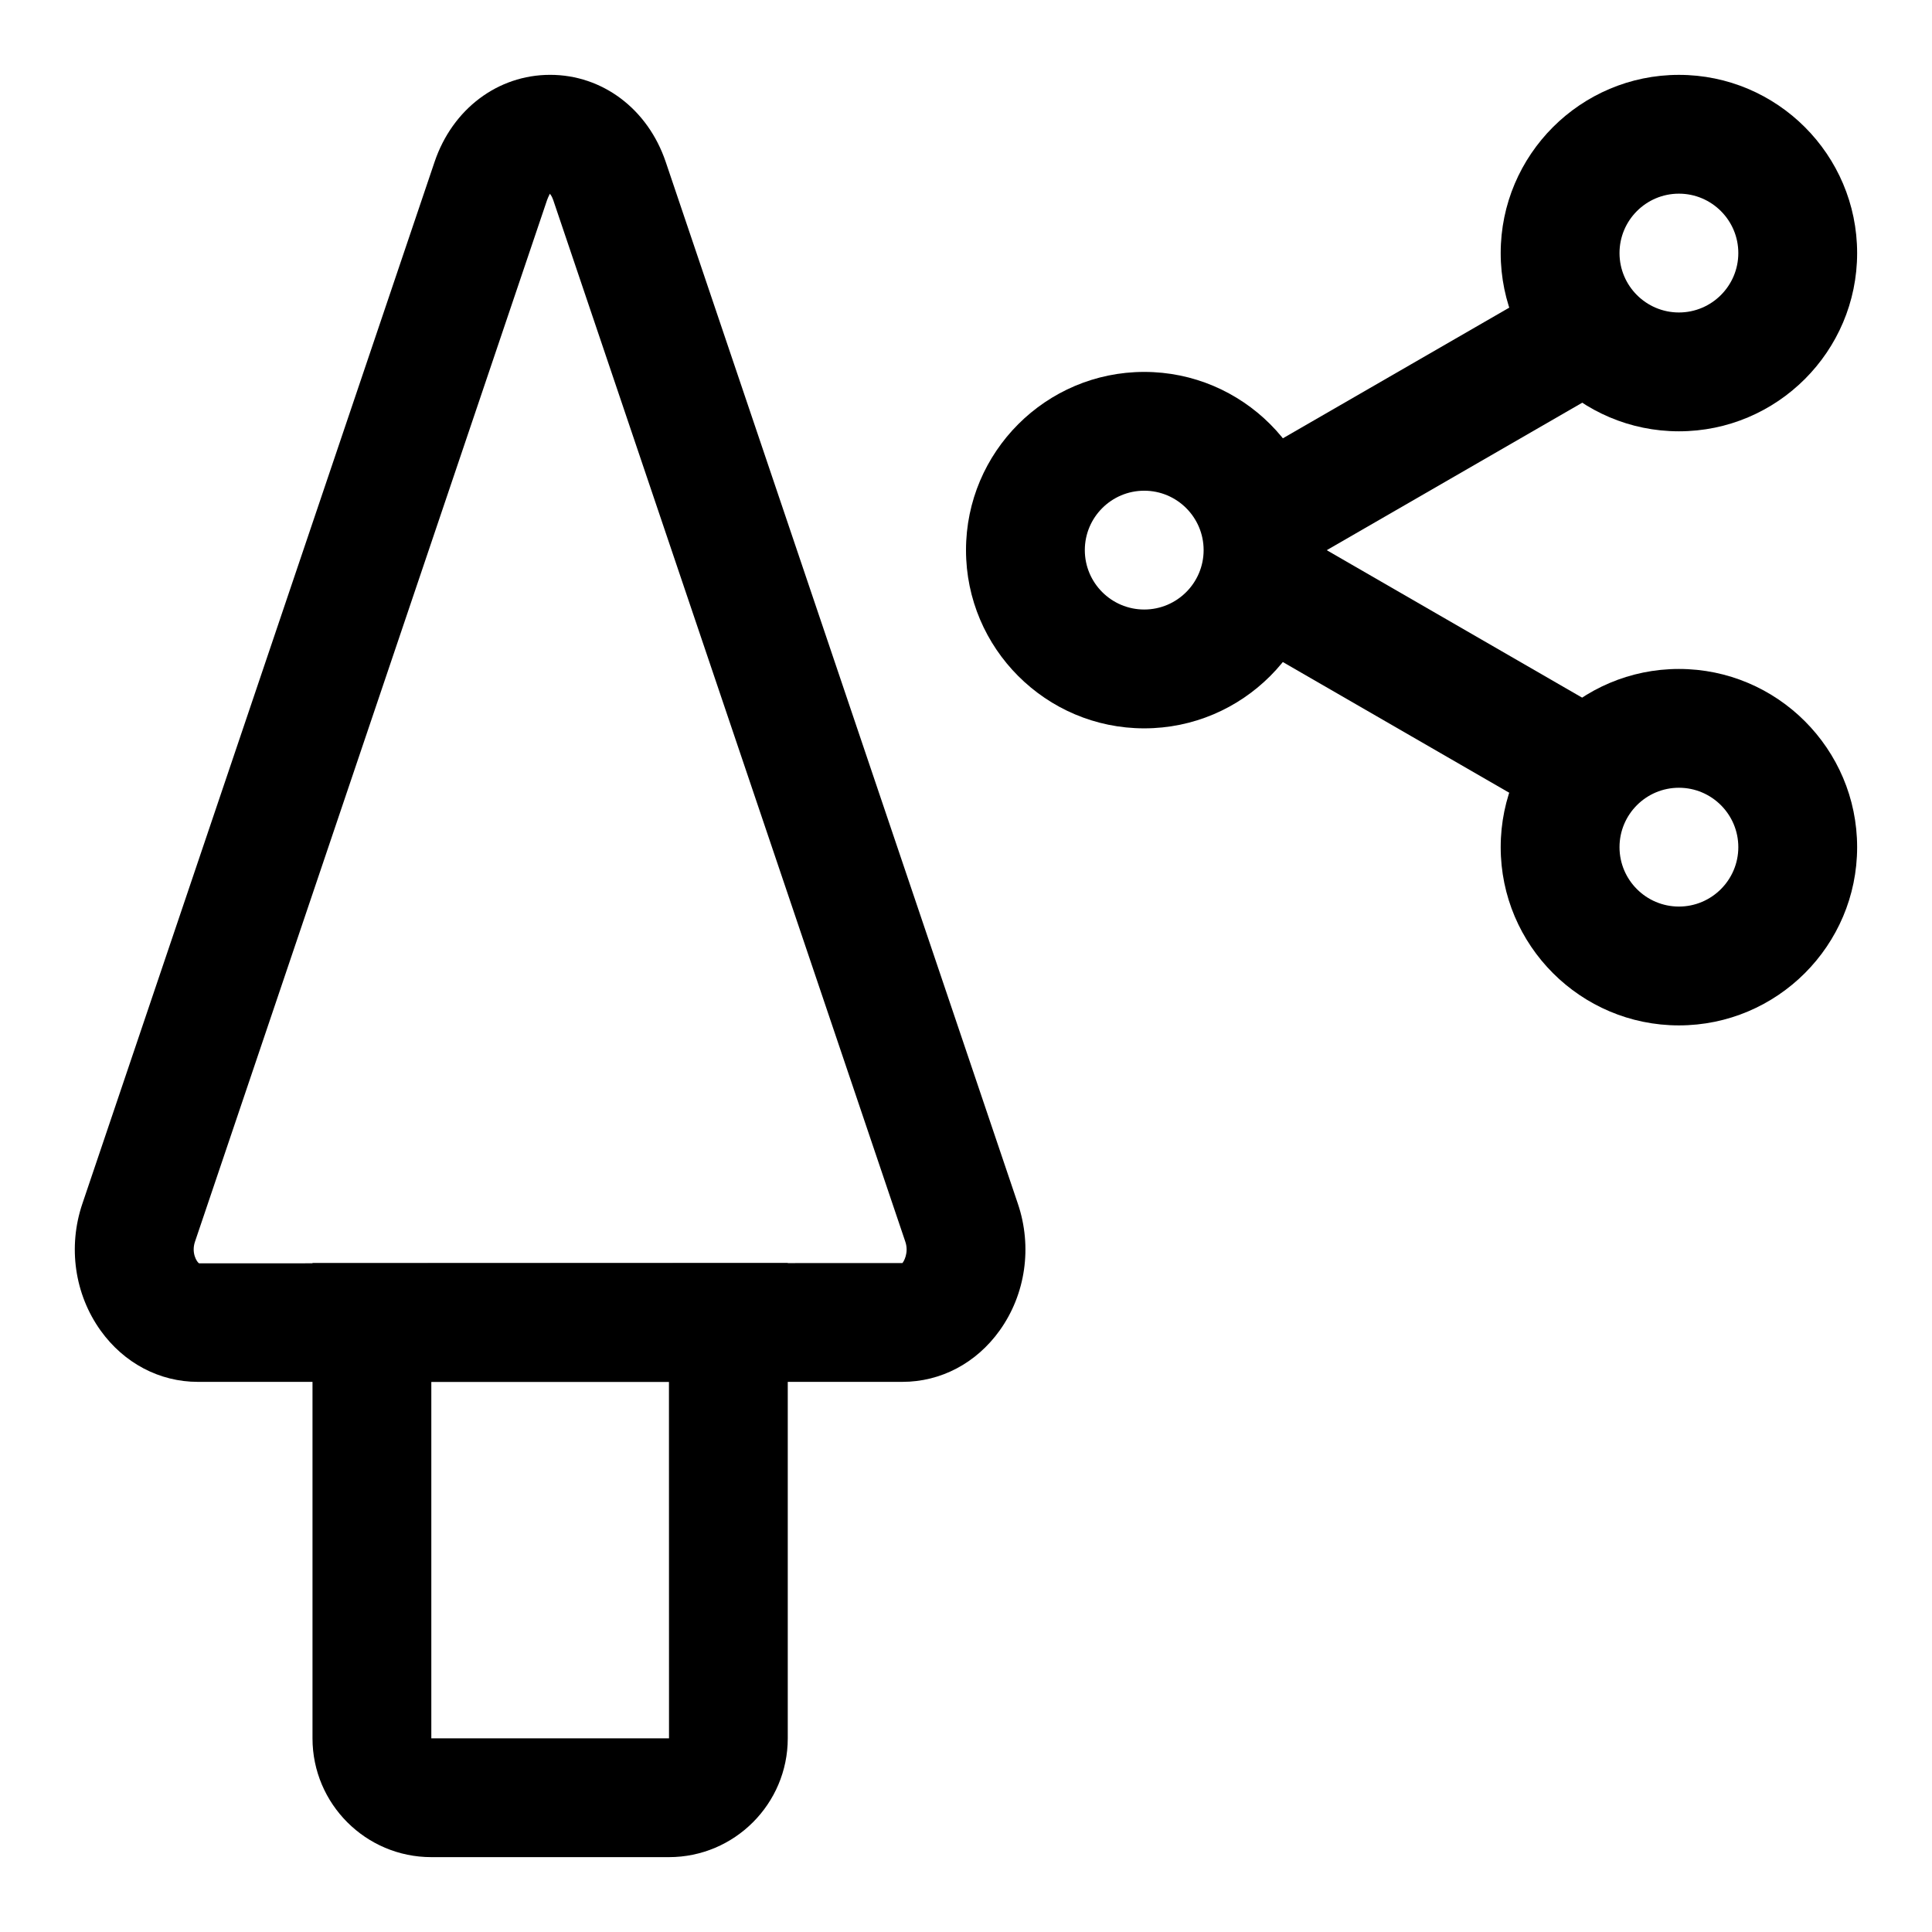
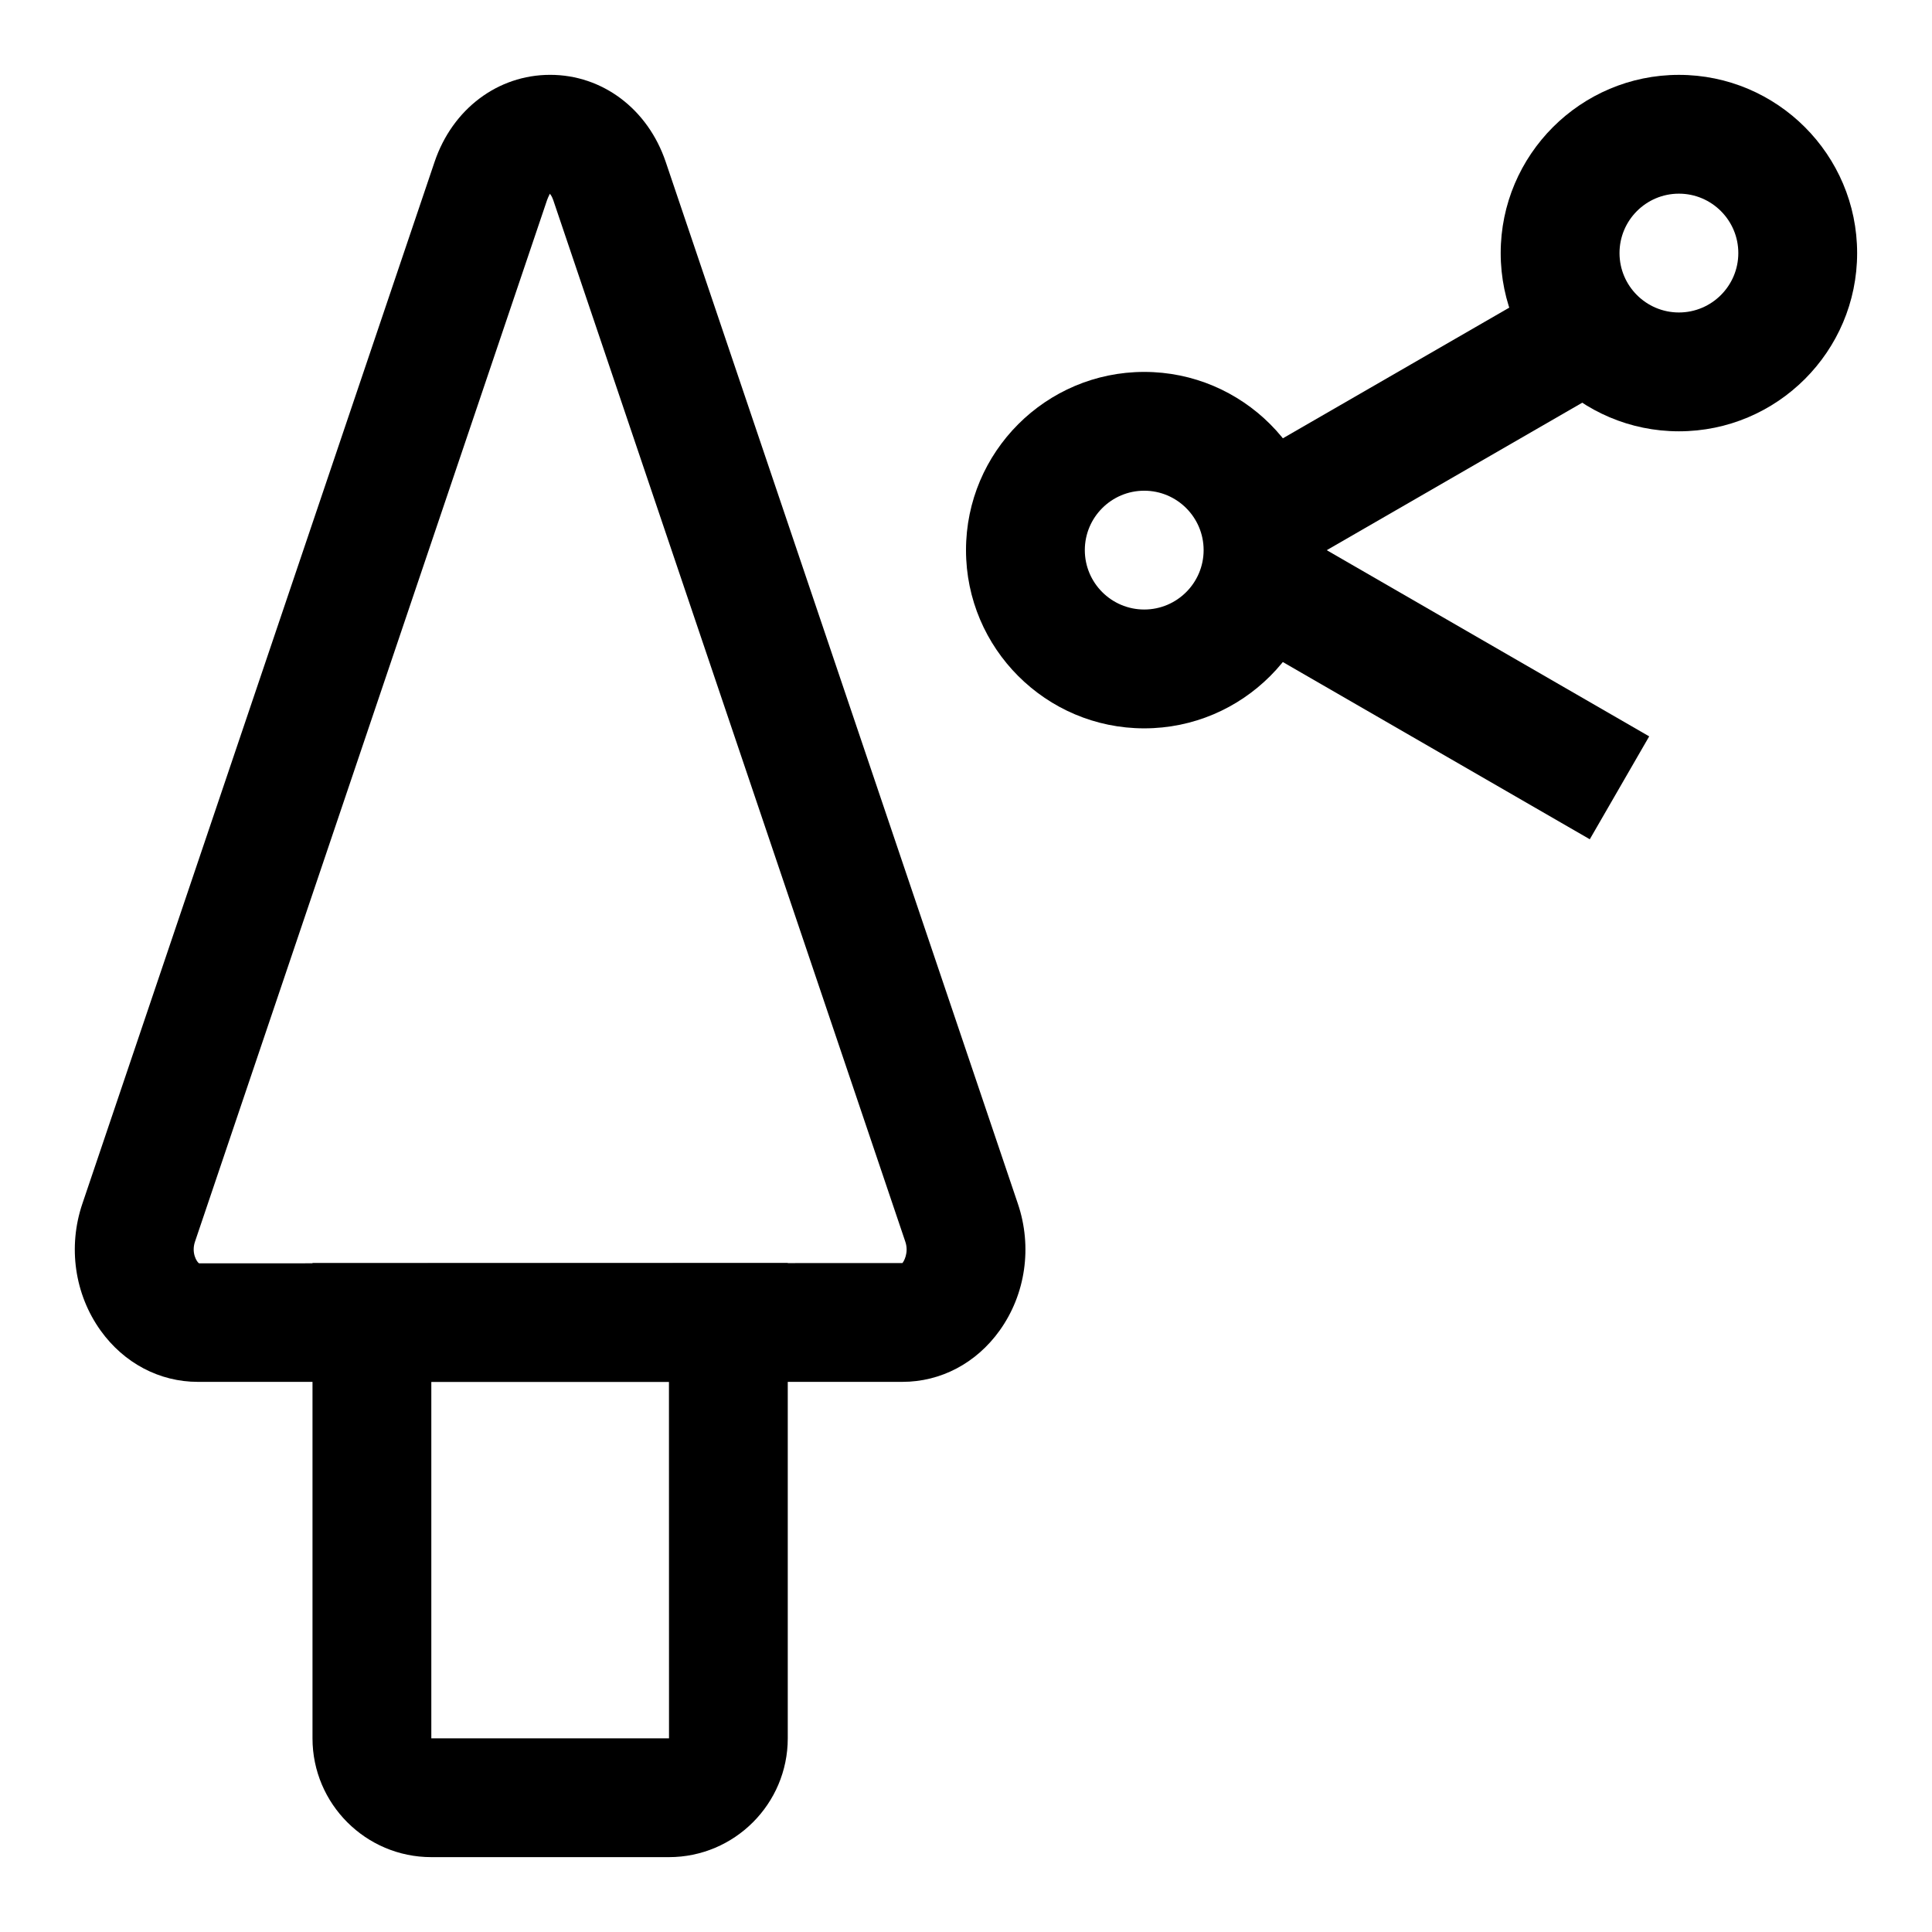
<svg xmlns="http://www.w3.org/2000/svg" fill="#000000" width="800px" height="800px" version="1.1" viewBox="144 144 512 512">
  <g>
    <path d="m321.28 636.16h-62.977c-17.367 0-31.488-14.121-31.488-31.488v-125.95h125.95v125.95c0 17.363-14.121 31.488-31.488 31.488zm-62.977-125.95v94.465h62.992l-0.016-94.465z" />
    <path d="m383.14 510.21h-186.69c-10.188 0-19.586-4.961-25.789-13.602-6.894-9.621-8.707-22.184-4.832-33.613l93.344-276.11c4.738-13.996 16.75-23.051 30.621-23.051 13.871 0 25.883 9.055 30.621 23.051l93.332 276.12c3.871 11.43 2.062 23.977-4.832 33.598-6.188 8.645-15.586 13.605-25.773 13.605zm-94.148-313.23-93.332 276.12c-0.992 2.961 0.504 5.367 1.102 5.699l186.38-0.078c0.285-0.25 1.777-2.676 0.789-5.621l-93.332-276.12c-0.363-1.023-0.758-1.512-0.93-1.656 0.078 0.145-0.316 0.633-0.676 1.656z" />
    <path d="m447.23 337.02c-26.039 0-47.23-21.191-47.23-47.23 0-26.039 21.191-47.23 47.23-47.23 26.039 0 47.23 21.191 47.23 47.23 0 26.039-21.191 47.23-47.23 47.23zm0-62.977c-8.691 0-15.742 7.07-15.742 15.742 0 8.676 7.055 15.742 15.742 15.742 8.691 0 15.742-7.07 15.742-15.742 0.004-8.676-7.051-15.742-15.742-15.742z" />
    <path d="m588.93 258.3c-26.039 0-47.23-21.191-47.23-47.23 0-26.039 21.191-47.23 47.23-47.23 26.039 0 47.23 21.191 47.23 47.23 0.004 26.039-21.188 47.23-47.23 47.23zm0-62.977c-8.691 0-15.742 7.07-15.742 15.742 0 8.676 7.055 15.742 15.742 15.742 8.691 0 15.742-7.07 15.742-15.742 0.004-8.672-7.051-15.742-15.742-15.742z" />
-     <path d="m588.93 415.74c-26.039 0-47.23-21.191-47.23-47.23 0-26.039 21.191-47.23 47.23-47.23 26.039 0 47.23 21.191 47.23 47.23 0.004 26.039-21.188 47.23-47.23 47.23zm0-62.977c-8.691 0-15.742 7.07-15.742 15.742 0 8.676 7.055 15.742 15.742 15.742 8.691 0 15.742-7.07 15.742-15.742 0.004-8.672-7.051-15.742-15.742-15.742z" />
    <path d="m469.88 268.29 95.453-55.094 15.742 27.273-95.453 55.094z" />
    <path d="m469.87 311.31 15.742-27.27 95.441 55.105-15.742 27.27z" />
  </g>
</svg>